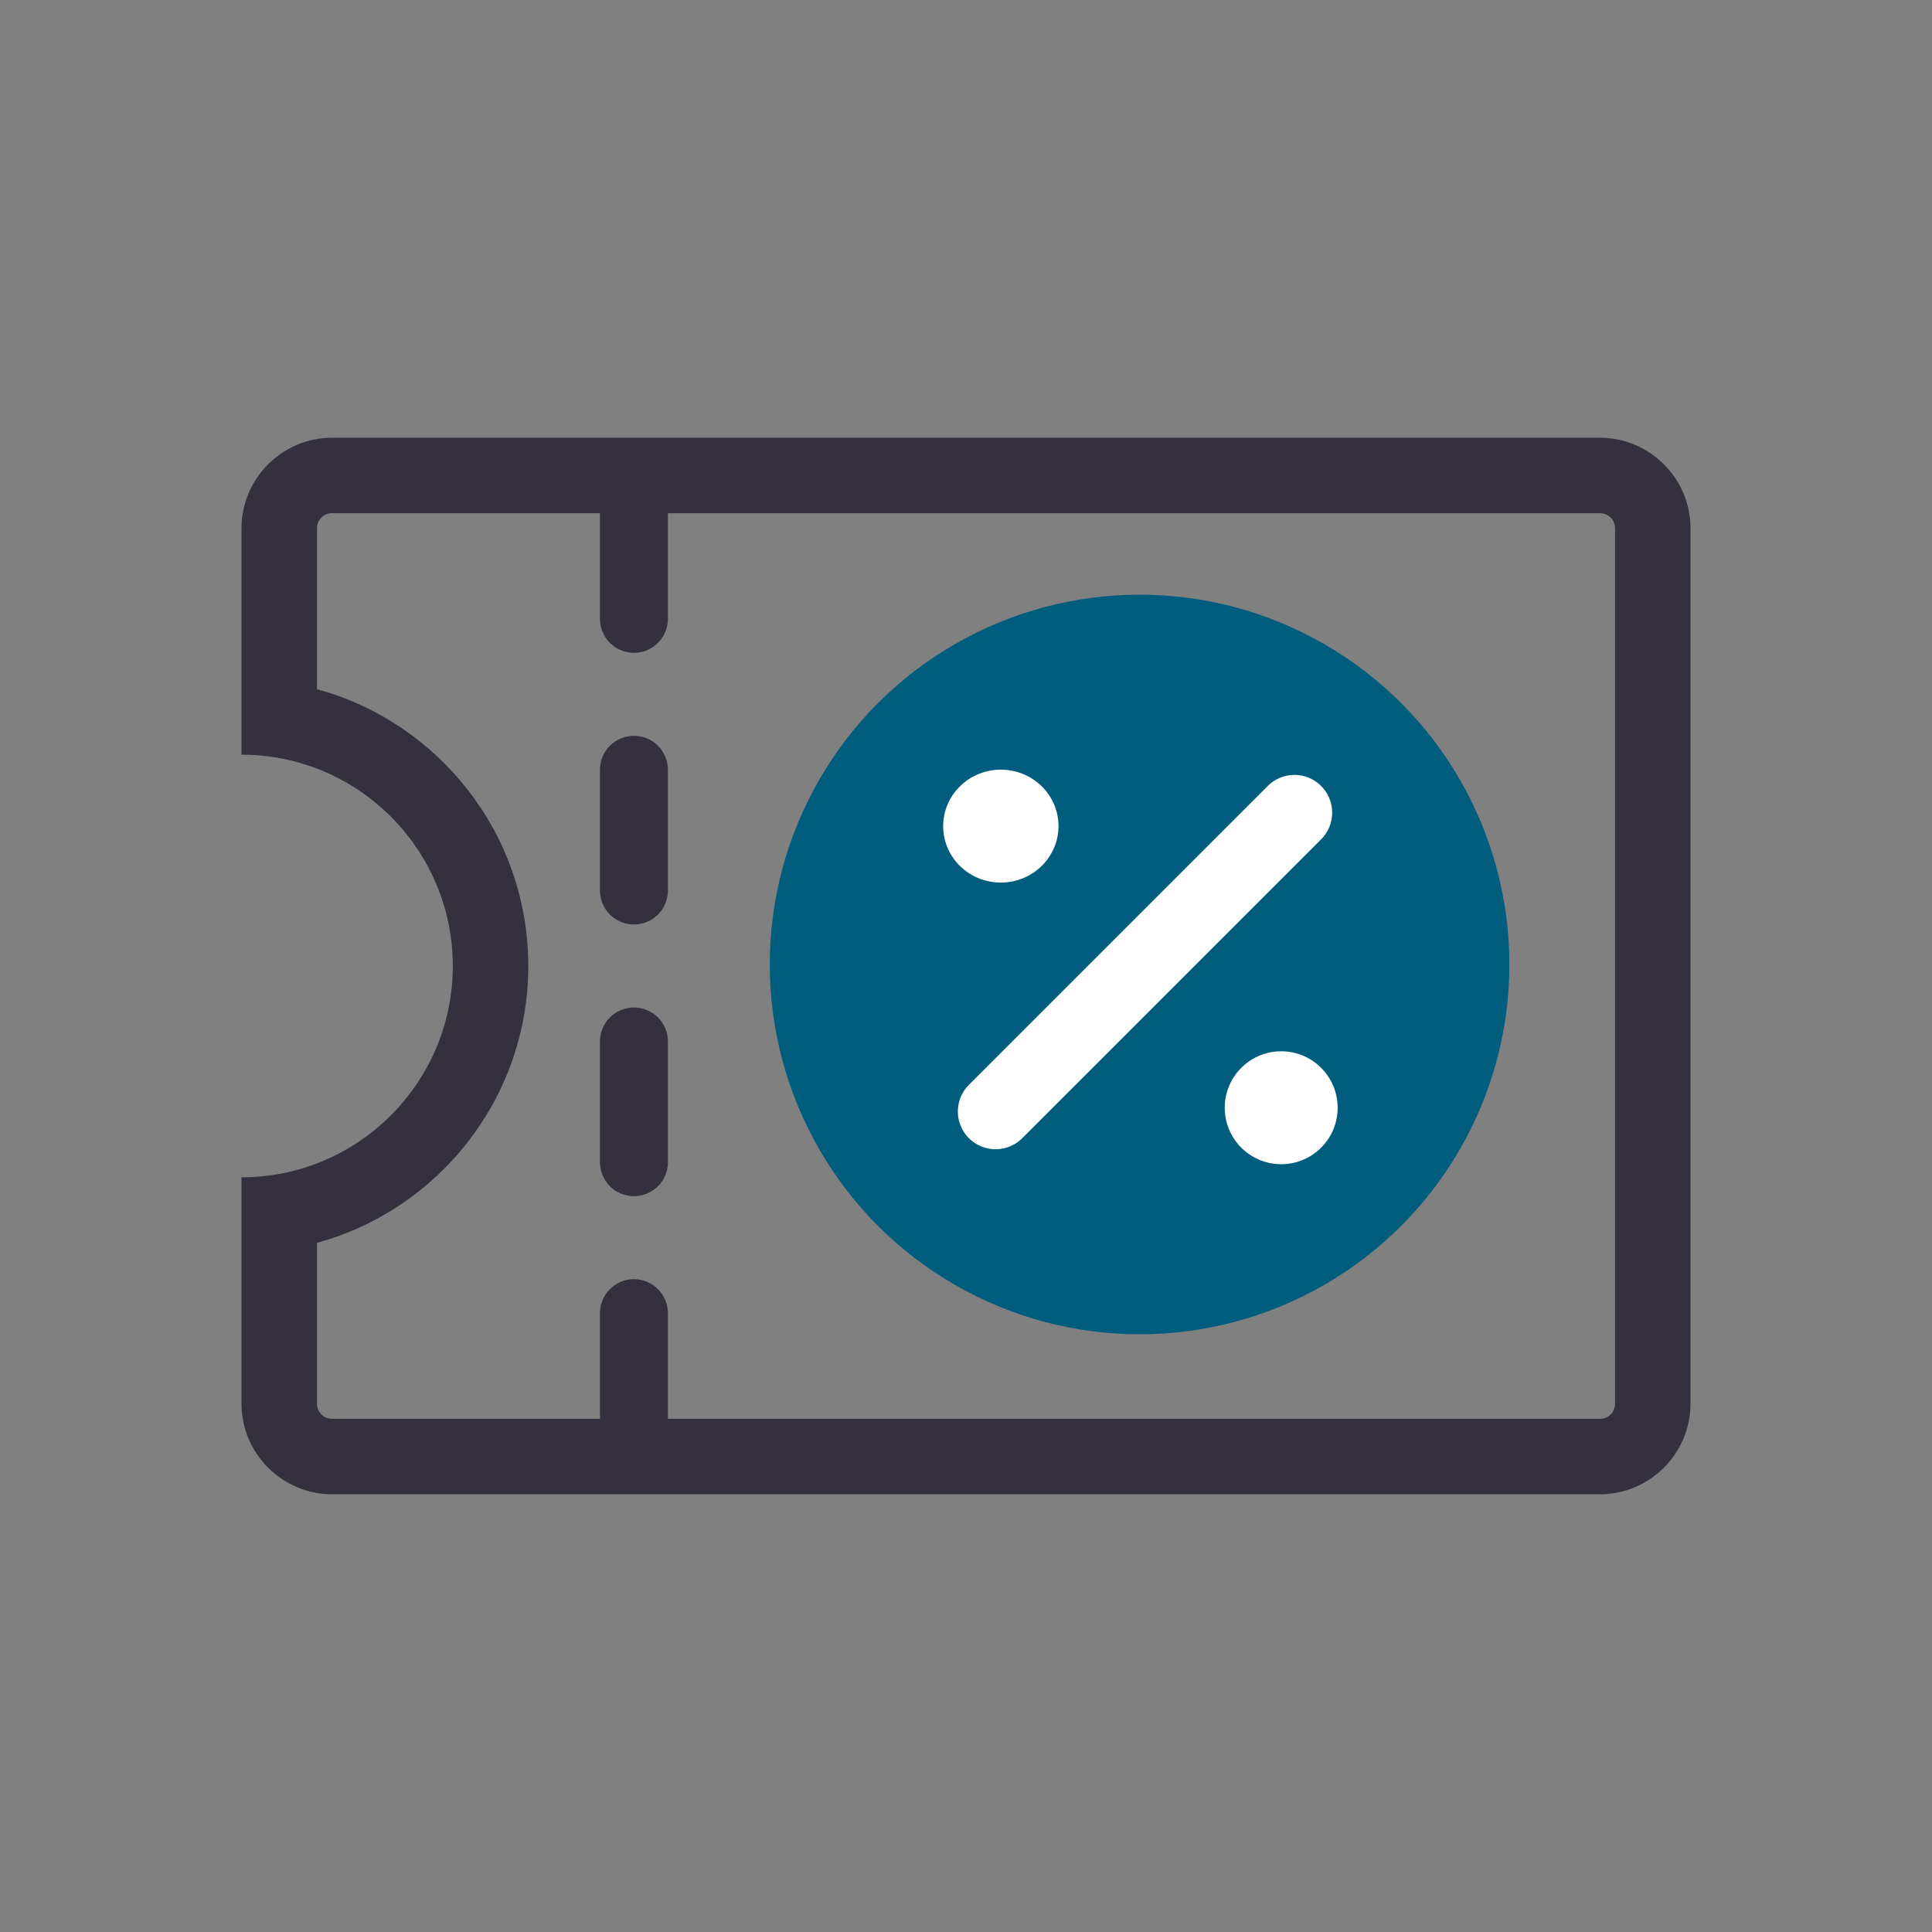
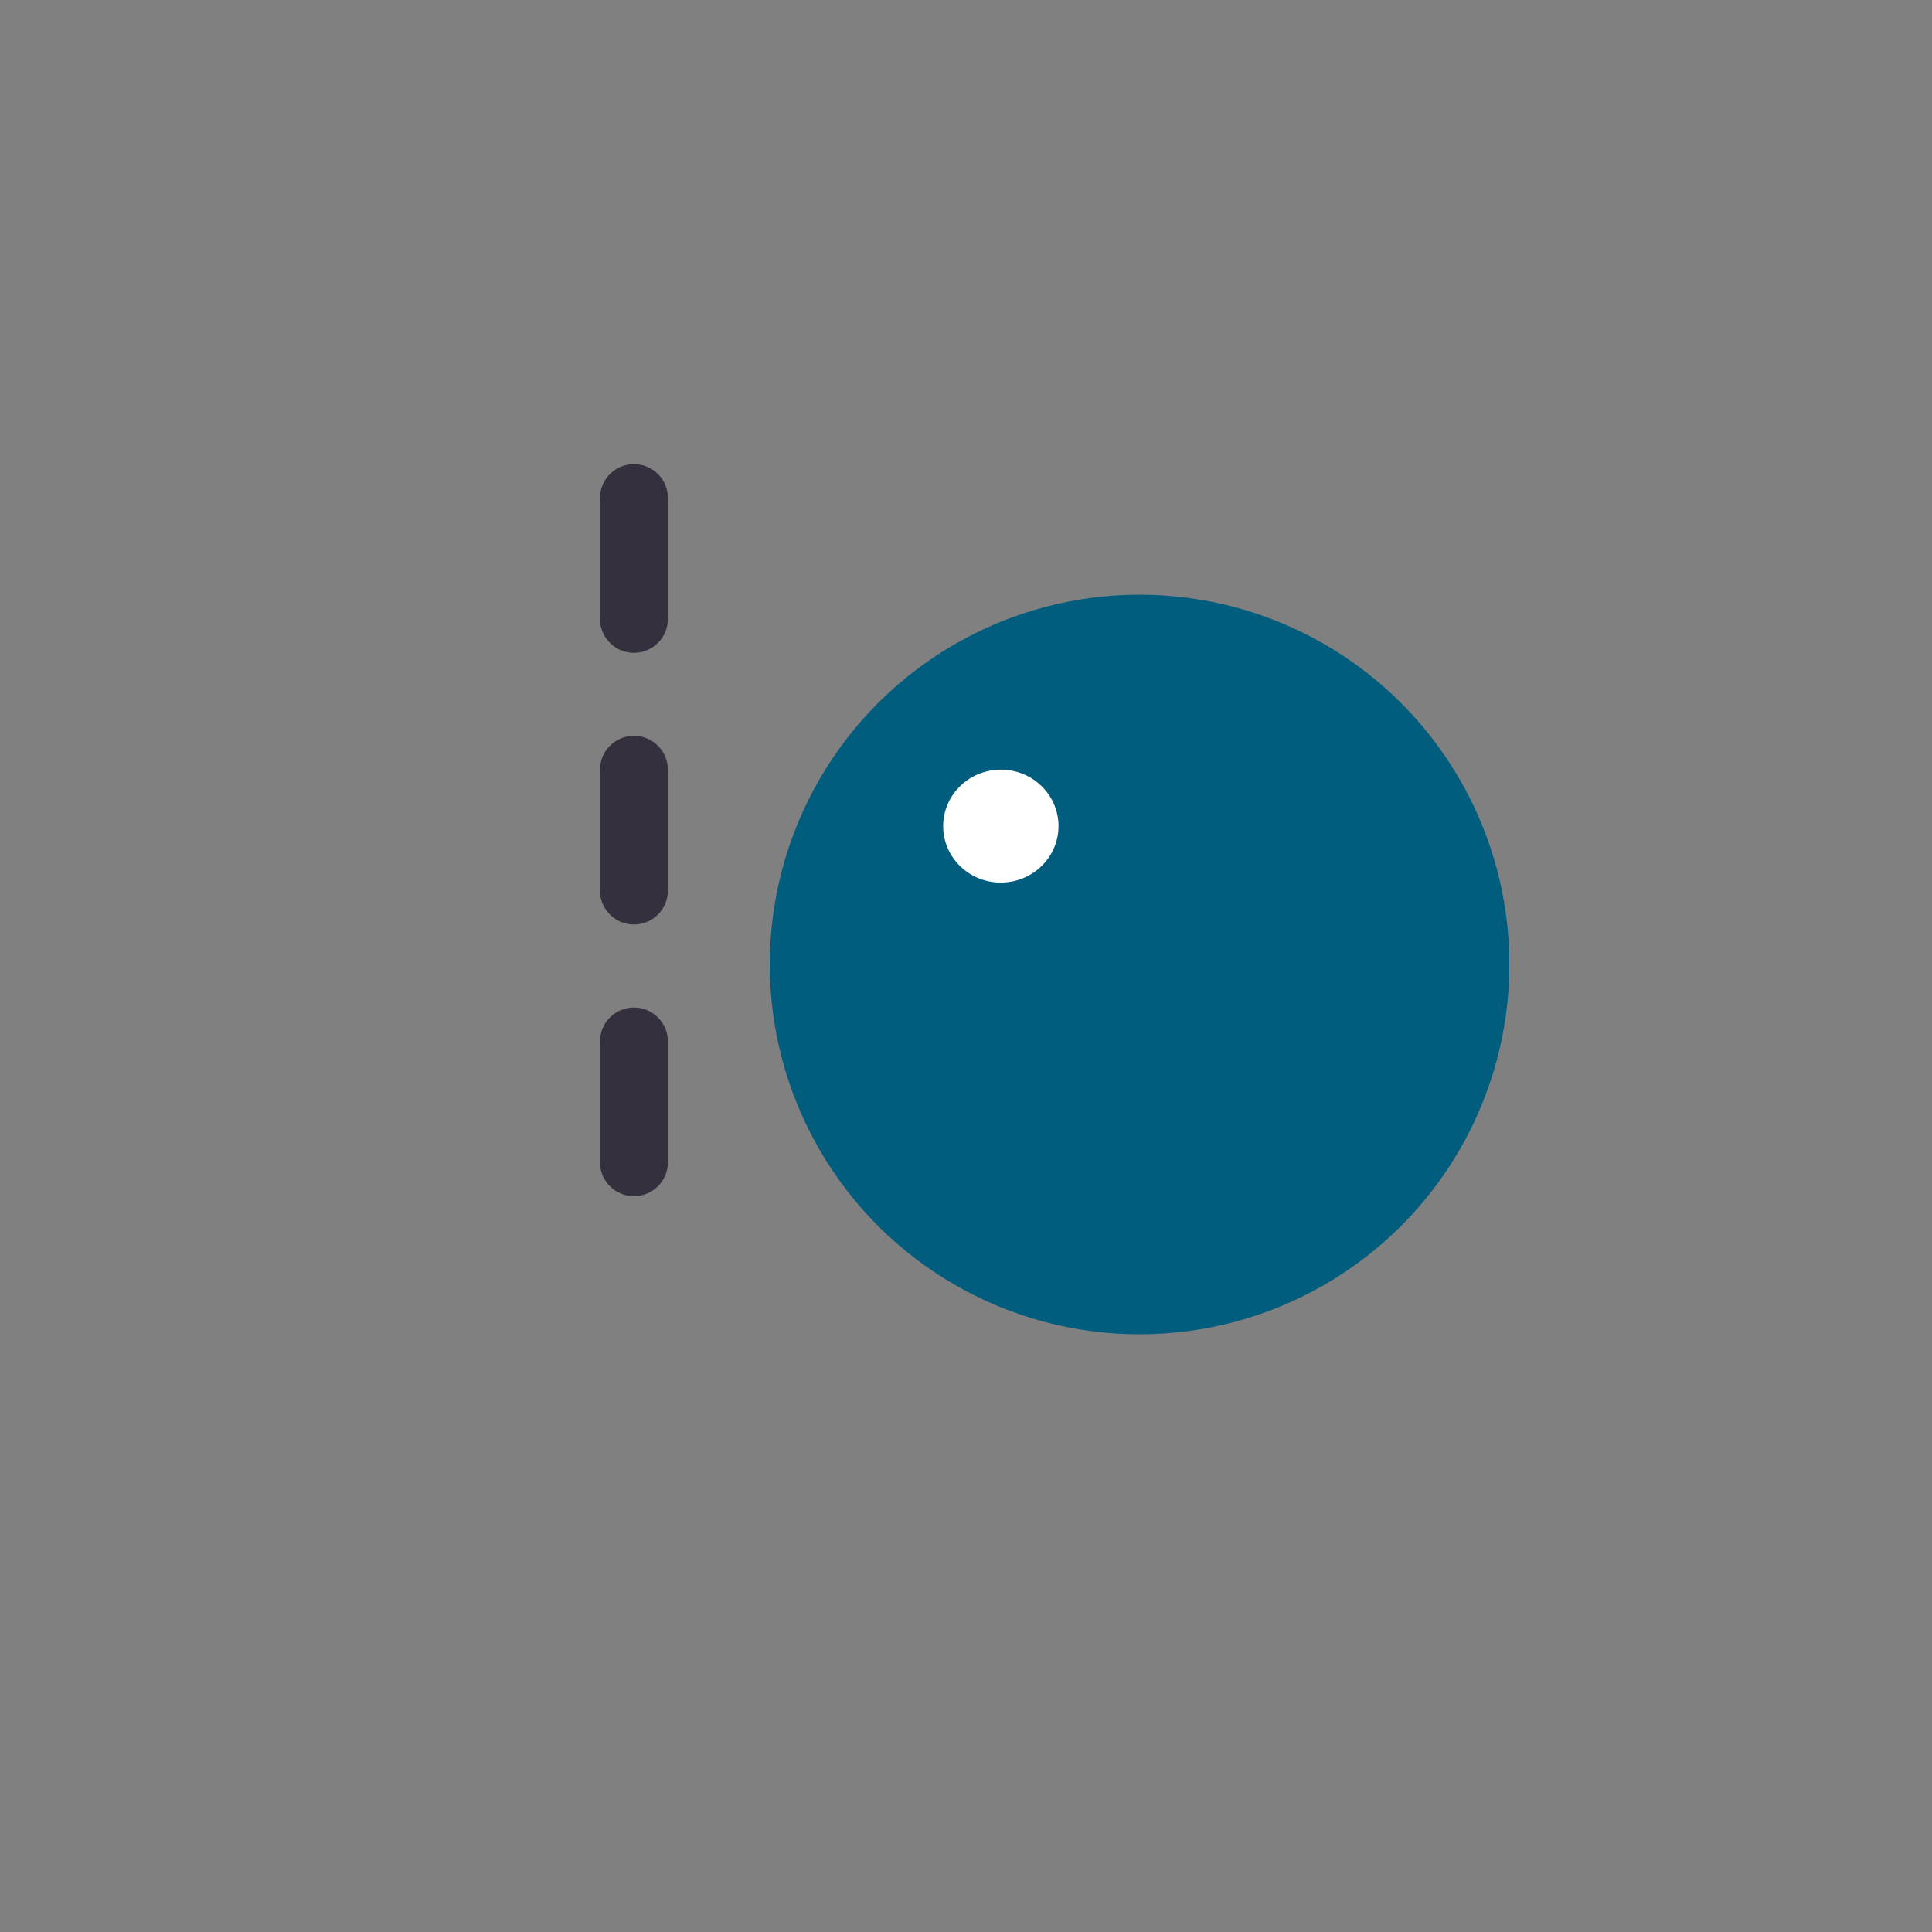
<svg xmlns="http://www.w3.org/2000/svg" version="1.1" id="SLATE" x="0px" y="0px" viewBox="0 0 64 64" style="enable-background:new 0 0 64 64;" xml:space="preserve">
  <rect x="0" y="0" width="64" height="64" fill="#808080" stroke="none" />
  <style type="text/css">
	.st0{fill:#005D7E;}
	.st1{fill:none;}
	.st2{fill:#34303D;}
	.st3{fill:#FFFFFF;}
	.st4{fill:none;stroke:#FFFFFF;stroke-width:2.5;stroke-linecap:round;stroke-miterlimit:10;}
	.st5{fill:none;stroke:#34303D;stroke-width:2.25;stroke-linecap:round;stroke-miterlimit:10;}
</style>
  <g id="Icons-64-Vouchers-LightTheme_00000028309328696088751190000010470141592771800750_" transform="translate(214 556)">
    <g id="voucher_small_00000009555388564042306060000005678775295510212771_" transform="translate(8 15)">
      <circle id="Oval-26_00000141425476669230046140000006924746484014400661_" class="st0" cx="-184.25" cy="-539.05" r="12.25" />
      <g id="Combined_Shape-15_00000056418184620336981250000018283616699658031508_" transform="translate(0)">
-         <path class="st1" d="M-169-521.5h-42c-1.66,0-3-1.34-3-3v-7.5c3.86,0,7-3.14,7-7c0-3.86-3.14-7-7-7v-7.5c0-1.66,1.34-3,3-3h42     c1.66,0,3,1.34,3,3v29C-166-522.84-167.34-521.5-169-521.5z" />
-         <path class="st2" d="M-169-524c0.28,0,0.5-0.22,0.5-0.5v-29c0-0.28-0.22-0.5-0.5-0.5h-42c-0.28,0-0.5,0.22-0.5,0.5v5.33     c4.03,1.1,7,4.79,7,9.17c0,4.37-2.97,8.07-7,9.17v5.33c0,0.28,0.22,0.5,0.5,0.5H-169 M-169-521.5h-42c-1.65,0-3-1.35-3-3v-7.5     c3.86,0,7-3.14,7-7c0-3.86-3.14-7-7-7v-7.5c0-1.65,1.35-3,3-3h42c1.65,0,3,1.35,3,3v29C-166-522.85-167.35-521.5-169-521.5z" />
+         <path class="st1" d="M-169-521.5h-42c-1.66,0-3-1.34-3-3v-7.5c3.86,0,7-3.14,7-7c0-3.86-3.14-7-7-7v-7.5c0-1.66,1.34-3,3-3h42     v29C-166-522.84-167.34-521.5-169-521.5z" />
      </g>
      <g id="_7_00000152262033954634367770000016989639228505786773_" transform="translate(23 10.2)">
        <g id="Group-18_00000112632489488562432470000005859543382113628813_" transform="matrix(-0.017, -1, 1, -0.017, 0.273, 14.65)">
          <ellipse id="Oval-27_00000161630392676280838430000015631360339278687619_" transform="matrix(-2.536147e-06 -1 1 -2.536147e-06 774.326 369.533)" class="st3" cx="571.93" cy="-202.4" rx="1.91" ry="1.87" />
-           <circle id="Oval-28_00000064333394669170314550000010259836907545763492_" class="st3" cx="562.44" cy="-193.27" r="1.87" />
        </g>
-         <path id="Line4_00000181791654229951947060000002377576581269940393_" class="st4" d="M-212.02-544.38l9.9-9.9" />
      </g>
      <g id="Group_2-4_00000164480474647325825490000006097706305023050134_" transform="translate(12.5 2)">
        <path id="Line_2-2_00000044868962733867317210000000253790832691758267_" class="st5" d="M-213.5-556.5v4" />
        <path id="Line_2-3_00000168795651552439814940000015445199996984067513_" class="st5" d="M-213.5-547.5v4" />
        <path id="Line_2_2_00000139290479956592104680000004417859826623969686_" class="st5" d="M-213.5-538.5v4" />
-         <path id="Line_2_3_00000059295977569128704340000013675939030675671477_" class="st5" d="M-213.5-529.5v4" />
      </g>
    </g>
  </g>
</svg>